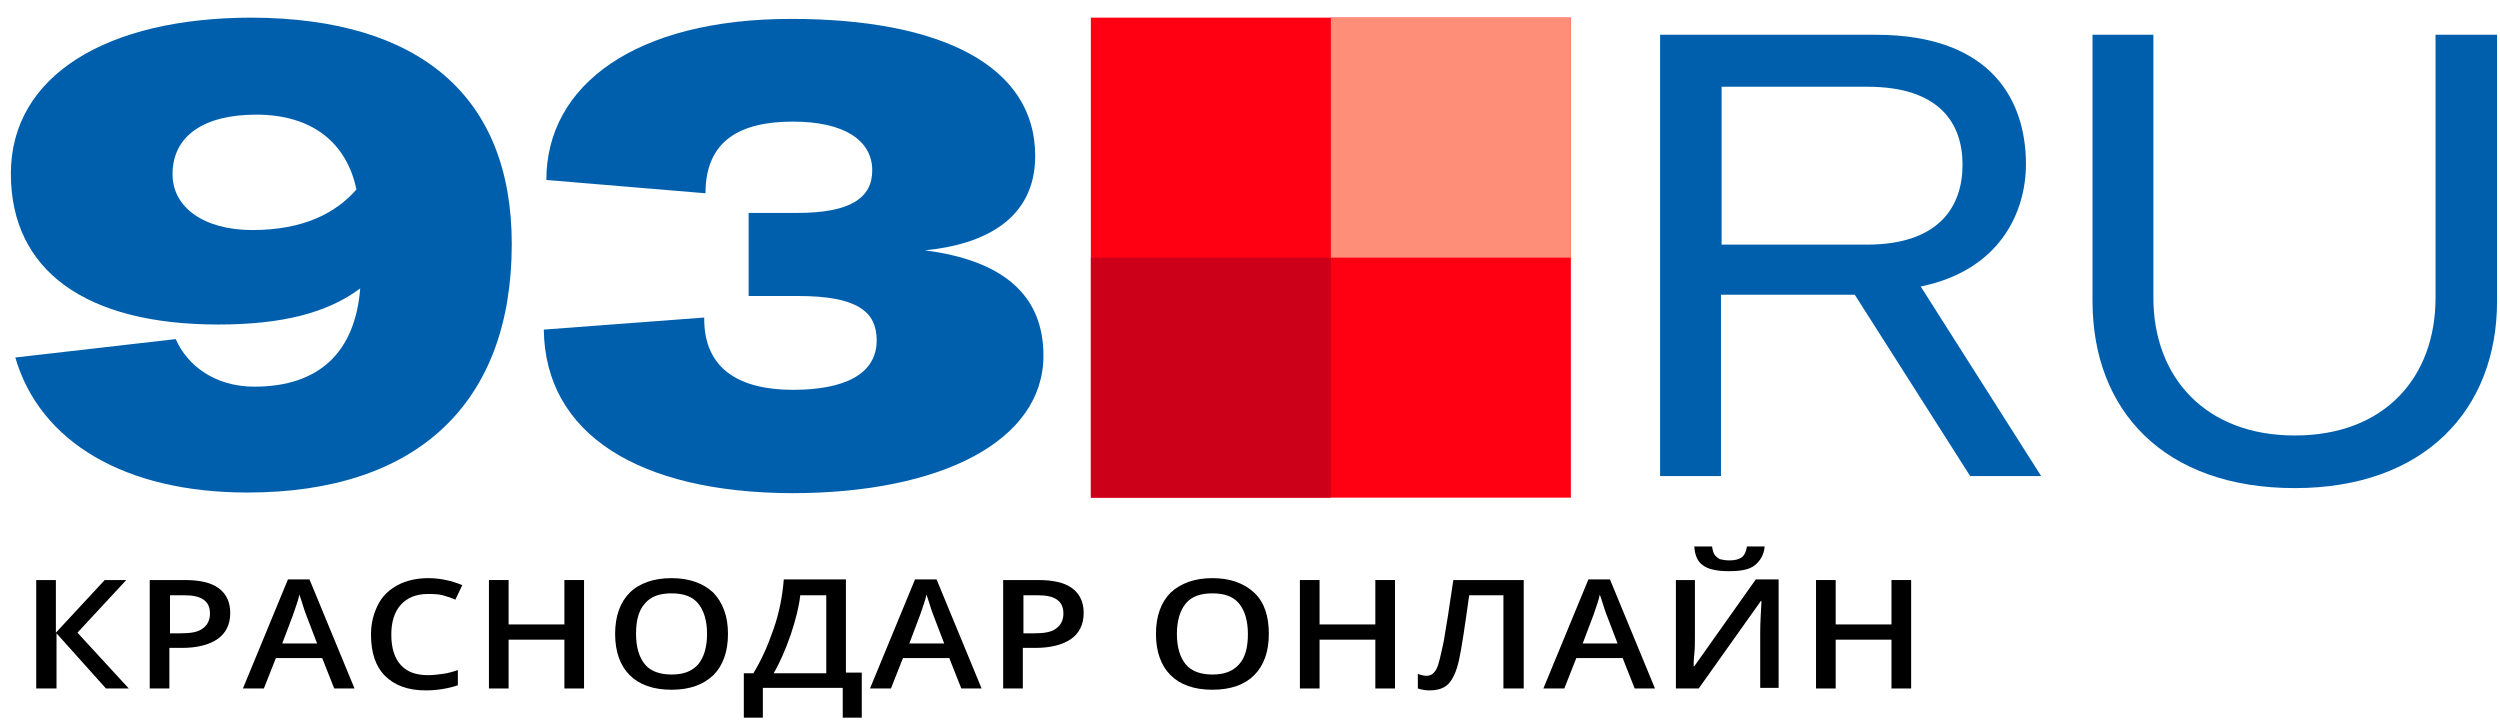
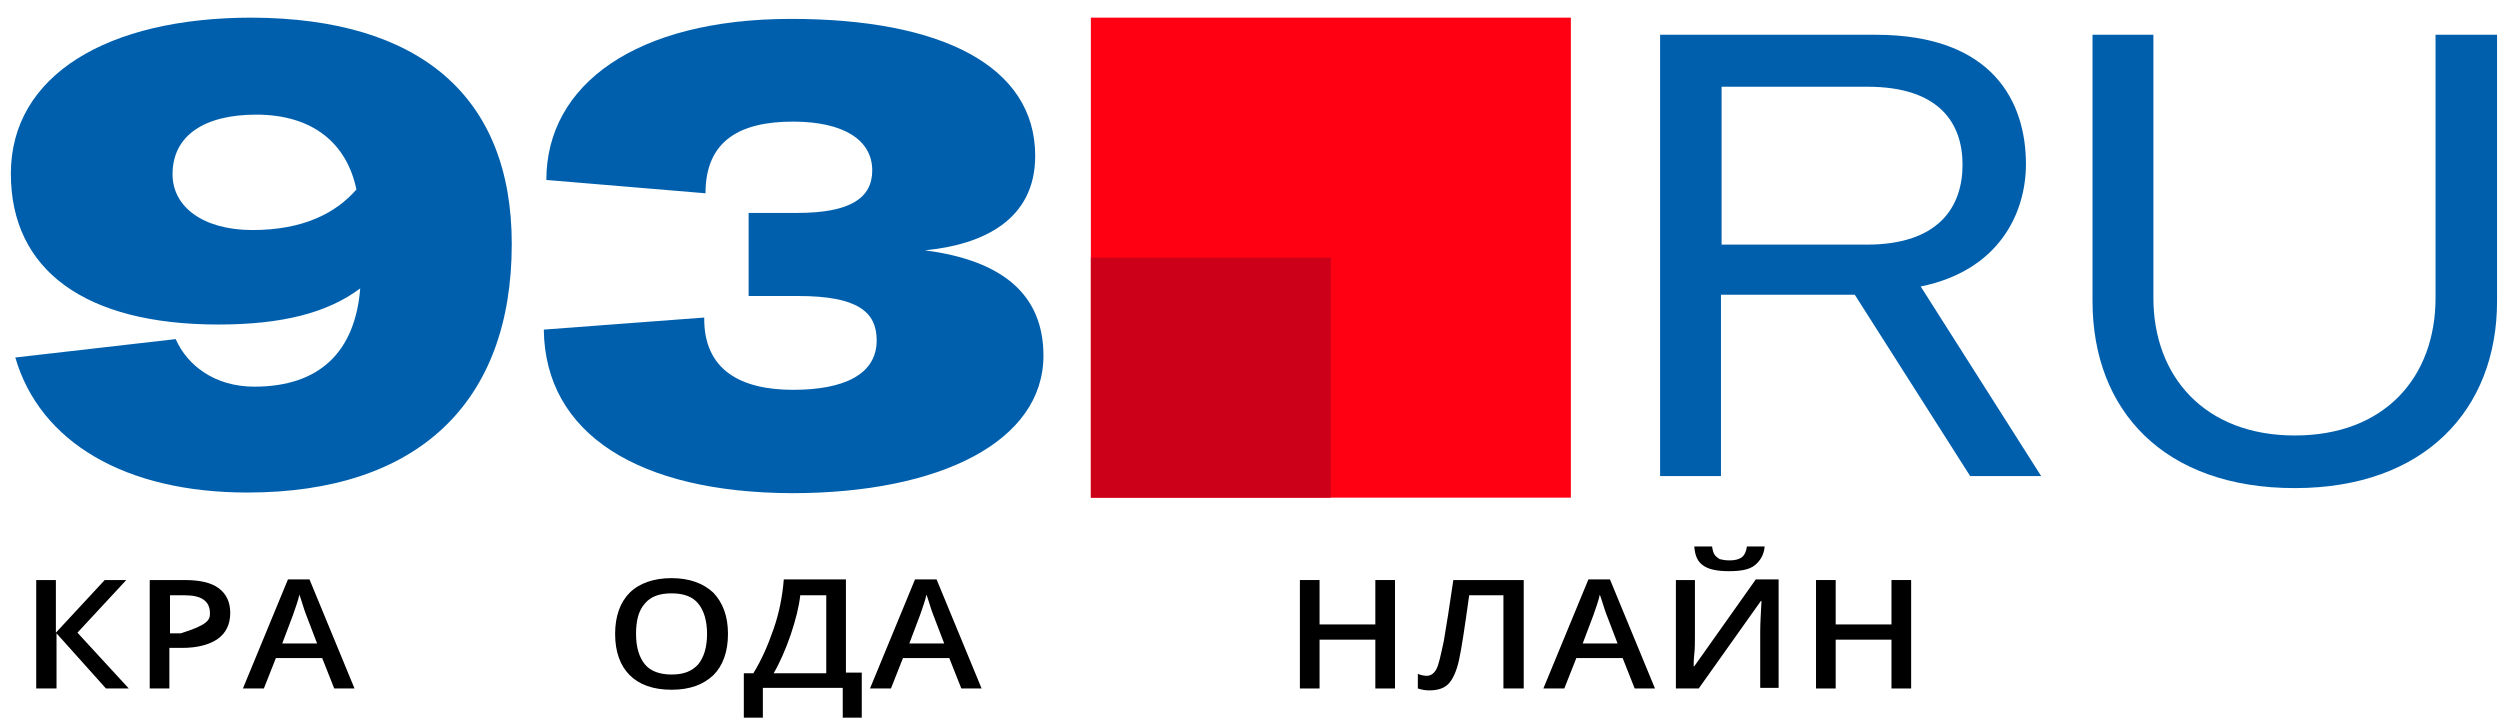
<svg xmlns="http://www.w3.org/2000/svg" width="125" height="36" viewBox="0 0 125 36" fill="none">
  <path d="M25.588 12.2C25.588 20.157 20.864 24.627 12.368 24.627C6.281 24.627 2.001 22.123 0.765 17.875L8.786 16.955C9.356 18.255 10.72 19.333 12.717 19.333C15.982 19.333 17.758 17.589 18.011 14.419C16.363 15.655 14.08 16.226 10.91 16.226C4.284 16.226 0.543 13.531 0.543 8.681C0.543 3.767 5.362 0.882 12.59 0.882C20.991 0.914 25.588 4.813 25.588 12.2ZM17.821 9.473C17.346 7.191 15.665 5.732 12.812 5.732C10.212 5.732 8.627 6.779 8.627 8.712C8.627 10.361 10.181 11.502 12.622 11.502C15.126 11.502 16.775 10.678 17.821 9.473Z" fill="#005FAD" />
  <path d="M27.19 16.48L35.211 15.877C35.18 18.509 37.05 19.491 39.65 19.491C42.186 19.491 43.834 18.731 43.834 17.019C43.834 15.592 42.883 14.8 39.903 14.8H37.431V10.646H39.872C42.535 10.646 43.612 9.886 43.612 8.522C43.612 7.001 42.186 6.081 39.65 6.081C37.082 6.081 35.275 6.969 35.275 9.664L27.317 8.998C27.317 4.242 31.787 0.945 39.555 0.945C47.068 0.945 51.76 3.291 51.76 7.793C51.76 10.995 49.16 12.232 46.244 12.517C50.175 13.024 52.172 14.768 52.172 17.779C52.172 22.059 47.036 24.659 39.586 24.659C31.946 24.627 27.254 21.711 27.19 16.48Z" fill="#005FAD" />
  <path d="M92.738 14.736H86.048V23.803H83.005V1.738H93.784C99.649 1.738 101.297 5.098 101.297 8.205C101.297 10.678 99.934 13.531 96.035 14.324L102.058 23.803H98.508L92.738 14.736ZM86.08 12.231H93.34C96.986 12.231 98.127 10.298 98.127 8.237C98.127 6.176 96.986 4.337 93.372 4.337H86.08V12.231Z" fill="#005FAD" />
  <path d="M107.67 1.738V14.895C107.67 18.826 110.238 21.774 114.739 21.774C119.241 21.774 121.777 18.857 121.777 14.895V1.738H124.853V15.053C124.853 20.506 121.207 24.405 114.739 24.405C108.209 24.405 104.626 20.538 104.626 15.053V1.738H107.67Z" fill="#005FAD" />
  <path d="M6.44 34.424H5.298L2.826 31.666V34.424H1.811V29.002H2.794V31.634L5.235 29.002H6.313L3.872 31.634L6.44 34.424Z" fill="black" />
-   <path d="M11.512 30.651C11.512 31.222 11.29 31.666 10.878 31.951C10.466 32.236 9.864 32.395 9.103 32.395H8.469V34.424H7.486V29.002H9.229C9.99 29.002 10.561 29.129 10.941 29.415C11.322 29.7 11.512 30.112 11.512 30.651ZM8.5 31.666H9.039C9.547 31.666 9.927 31.602 10.149 31.412C10.371 31.253 10.498 31 10.498 30.683C10.498 30.366 10.402 30.144 10.181 29.985C9.959 29.827 9.642 29.763 9.198 29.763H8.5V31.666Z" fill="black" />
+   <path d="M11.512 30.651C11.512 31.222 11.29 31.666 10.878 31.951C10.466 32.236 9.864 32.395 9.103 32.395H8.469V34.424H7.486V29.002H9.229C9.99 29.002 10.561 29.129 10.941 29.415C11.322 29.7 11.512 30.112 11.512 30.651ZM8.5 31.666H9.039C10.371 31.253 10.498 31 10.498 30.683C10.498 30.366 10.402 30.144 10.181 29.985C9.959 29.827 9.642 29.763 9.198 29.763H8.5V31.666Z" fill="black" />
  <path d="M16.712 34.424L16.109 32.902H13.795L13.193 34.424H12.146L14.397 28.971H15.475L17.726 34.424H16.712ZM15.855 32.173L15.285 30.683C15.253 30.587 15.19 30.429 15.126 30.207C15.063 29.985 14.999 29.827 14.968 29.732C14.904 30.049 14.778 30.366 14.651 30.746L14.112 32.173H15.855Z" fill="black" />
-   <path d="M21.372 29.7C20.801 29.7 20.357 29.89 20.04 30.239C19.723 30.587 19.565 31.095 19.565 31.729C19.565 32.395 19.723 32.902 20.04 33.251C20.357 33.599 20.801 33.758 21.403 33.758C21.657 33.758 21.911 33.726 22.133 33.694C22.386 33.663 22.608 33.599 22.893 33.504V34.265C22.418 34.423 21.879 34.519 21.277 34.519C20.389 34.519 19.723 34.265 19.248 33.789C18.772 33.314 18.55 32.617 18.55 31.729C18.55 31.158 18.677 30.683 18.899 30.239C19.121 29.795 19.47 29.478 19.882 29.256C20.294 29.034 20.833 28.907 21.403 28.907C22.006 28.907 22.576 29.034 23.115 29.256L22.767 29.985C22.576 29.89 22.355 29.827 22.133 29.763C21.911 29.7 21.625 29.7 21.372 29.7Z" fill="black" />
-   <path d="M29.202 34.424H28.22V31.983H25.43V34.424H24.447V29.002H25.43V31.222H28.22V29.002H29.202V34.424Z" fill="black" />
  <path d="M36.399 31.697C36.399 32.585 36.145 33.282 35.67 33.758C35.162 34.233 34.497 34.487 33.577 34.487C32.658 34.487 31.96 34.233 31.485 33.758C31.009 33.282 30.756 32.585 30.756 31.697C30.756 30.809 31.009 30.112 31.485 29.636C31.96 29.161 32.69 28.907 33.577 28.907C34.465 28.907 35.162 29.161 35.67 29.636C36.145 30.144 36.399 30.809 36.399 31.697ZM31.802 31.697C31.802 32.363 31.96 32.87 32.246 33.219C32.531 33.568 33.007 33.726 33.577 33.726C34.18 33.726 34.592 33.568 34.909 33.219C35.194 32.87 35.353 32.363 35.353 31.697C35.353 31.031 35.194 30.524 34.909 30.175C34.623 29.827 34.18 29.668 33.577 29.668C32.975 29.668 32.531 29.827 32.246 30.175C31.929 30.524 31.802 31.031 31.802 31.697Z" fill="black" />
  <path d="M37.191 33.663H37.667C38.079 32.997 38.396 32.268 38.682 31.444C38.967 30.619 39.125 29.795 39.189 28.971H42.296V33.631H43.088V35.882H42.137V34.392H38.143V35.882H37.191V33.663ZM40.013 29.763C39.95 30.334 39.791 30.968 39.538 31.729C39.284 32.458 38.999 33.124 38.682 33.663H41.313V29.763H40.013Z" fill="black" />
  <path d="M48.066 34.424L47.463 32.902H45.149L44.547 34.424H43.5L45.751 28.971H46.829L49.08 34.424H48.066ZM47.21 32.173L46.639 30.683C46.607 30.587 46.544 30.429 46.48 30.207C46.417 29.985 46.354 29.827 46.322 29.732C46.258 30.049 46.132 30.366 46.005 30.746L45.466 32.173H47.21Z" fill="black" />
-   <path d="M54.184 30.651C54.184 31.222 53.962 31.666 53.55 31.951C53.138 32.236 52.536 32.395 51.775 32.395H51.141V34.424H50.158V29.002H51.902C52.663 29.002 53.233 29.129 53.614 29.415C53.994 29.7 54.184 30.112 54.184 30.651ZM51.172 31.666H51.711C52.219 31.666 52.599 31.602 52.821 31.412C53.043 31.253 53.17 31 53.17 30.683C53.17 30.366 53.075 30.144 52.853 29.985C52.631 29.827 52.314 29.763 51.87 29.763H51.172V31.666Z" fill="black" />
-   <path d="M63.442 31.697C63.442 32.585 63.188 33.282 62.712 33.758C62.237 34.233 61.539 34.487 60.62 34.487C59.701 34.487 59.003 34.233 58.528 33.758C58.052 33.282 57.798 32.585 57.798 31.697C57.798 30.809 58.052 30.112 58.528 29.636C59.035 29.161 59.732 28.907 60.62 28.907C61.508 28.907 62.205 29.161 62.712 29.636C63.22 30.112 63.442 30.809 63.442 31.697ZM58.845 31.697C58.845 32.363 59.003 32.87 59.288 33.219C59.574 33.568 60.049 33.726 60.62 33.726C61.222 33.726 61.635 33.568 61.952 33.219C62.269 32.87 62.395 32.363 62.395 31.697C62.395 31.031 62.237 30.524 61.952 30.175C61.666 29.827 61.222 29.668 60.62 29.668C60.018 29.668 59.574 29.827 59.288 30.175C59.003 30.524 58.845 31.031 58.845 31.697Z" fill="black" />
  <path d="M69.75 34.424H68.767V31.983H65.978V34.424H64.995V29.002H65.978V31.222H68.767V29.002H69.75V34.424Z" fill="black" />
  <path d="M76.154 34.424H75.171V29.763H73.46C73.238 31.349 73.079 32.426 72.952 32.997C72.826 33.568 72.635 33.98 72.413 34.202C72.191 34.424 71.874 34.519 71.462 34.519C71.272 34.519 71.082 34.487 70.892 34.424V33.694C71.05 33.758 71.209 33.79 71.335 33.79C71.526 33.79 71.684 33.694 71.811 33.472C71.938 33.251 72.033 32.775 72.191 32.046C72.318 31.317 72.477 30.302 72.667 29.002H76.186V34.424H76.154Z" fill="black" />
  <path d="M81.734 34.424L81.132 32.902H78.817L78.215 34.424H77.169L79.42 28.971H80.498L82.749 34.424H81.734ZM80.878 32.173L80.308 30.683C80.276 30.587 80.212 30.429 80.149 30.207C80.086 29.985 80.022 29.827 79.99 29.732C79.927 30.049 79.8 30.366 79.674 30.746L79.135 32.173H80.878Z" fill="black" />
  <path d="M83.826 29.003H84.746V31.824C84.746 32.109 84.746 32.426 84.714 32.712C84.683 32.997 84.683 33.219 84.683 33.314H84.714L87.789 28.971H88.931V34.392H88.011V31.602C88.011 31.158 88.043 30.651 88.075 30.049H88.043L84.936 34.424H83.795V29.003H83.826ZM86.426 28.559C85.856 28.559 85.412 28.464 85.158 28.273C84.873 28.083 84.746 27.766 84.714 27.322H85.602C85.634 27.512 85.665 27.639 85.729 27.734C85.792 27.829 85.887 27.893 85.982 27.956C86.109 27.988 86.268 28.02 86.49 28.02C86.775 28.02 86.965 27.956 87.092 27.861C87.219 27.766 87.314 27.576 87.346 27.322H88.233C88.201 27.734 88.011 28.051 87.726 28.273C87.441 28.495 86.997 28.559 86.426 28.559Z" fill="black" />
  <path d="M95.557 34.424H94.574V31.983H91.784V34.424H90.801V29.002H91.784V31.222H94.574V29.002H95.557V34.424Z" fill="black" />
  <path d="M78.543 0.882H54.543V24.882H78.543V0.882Z" fill="#FF0013" />
-   <path d="M78.543 0.882H66.543V12.882H78.543V0.882Z" fill="#FF8E78" />
  <path d="M54.543 24.882L66.543 24.882L66.543 12.882L54.543 12.882L54.543 24.882Z" fill="#CC0019" />
</svg>